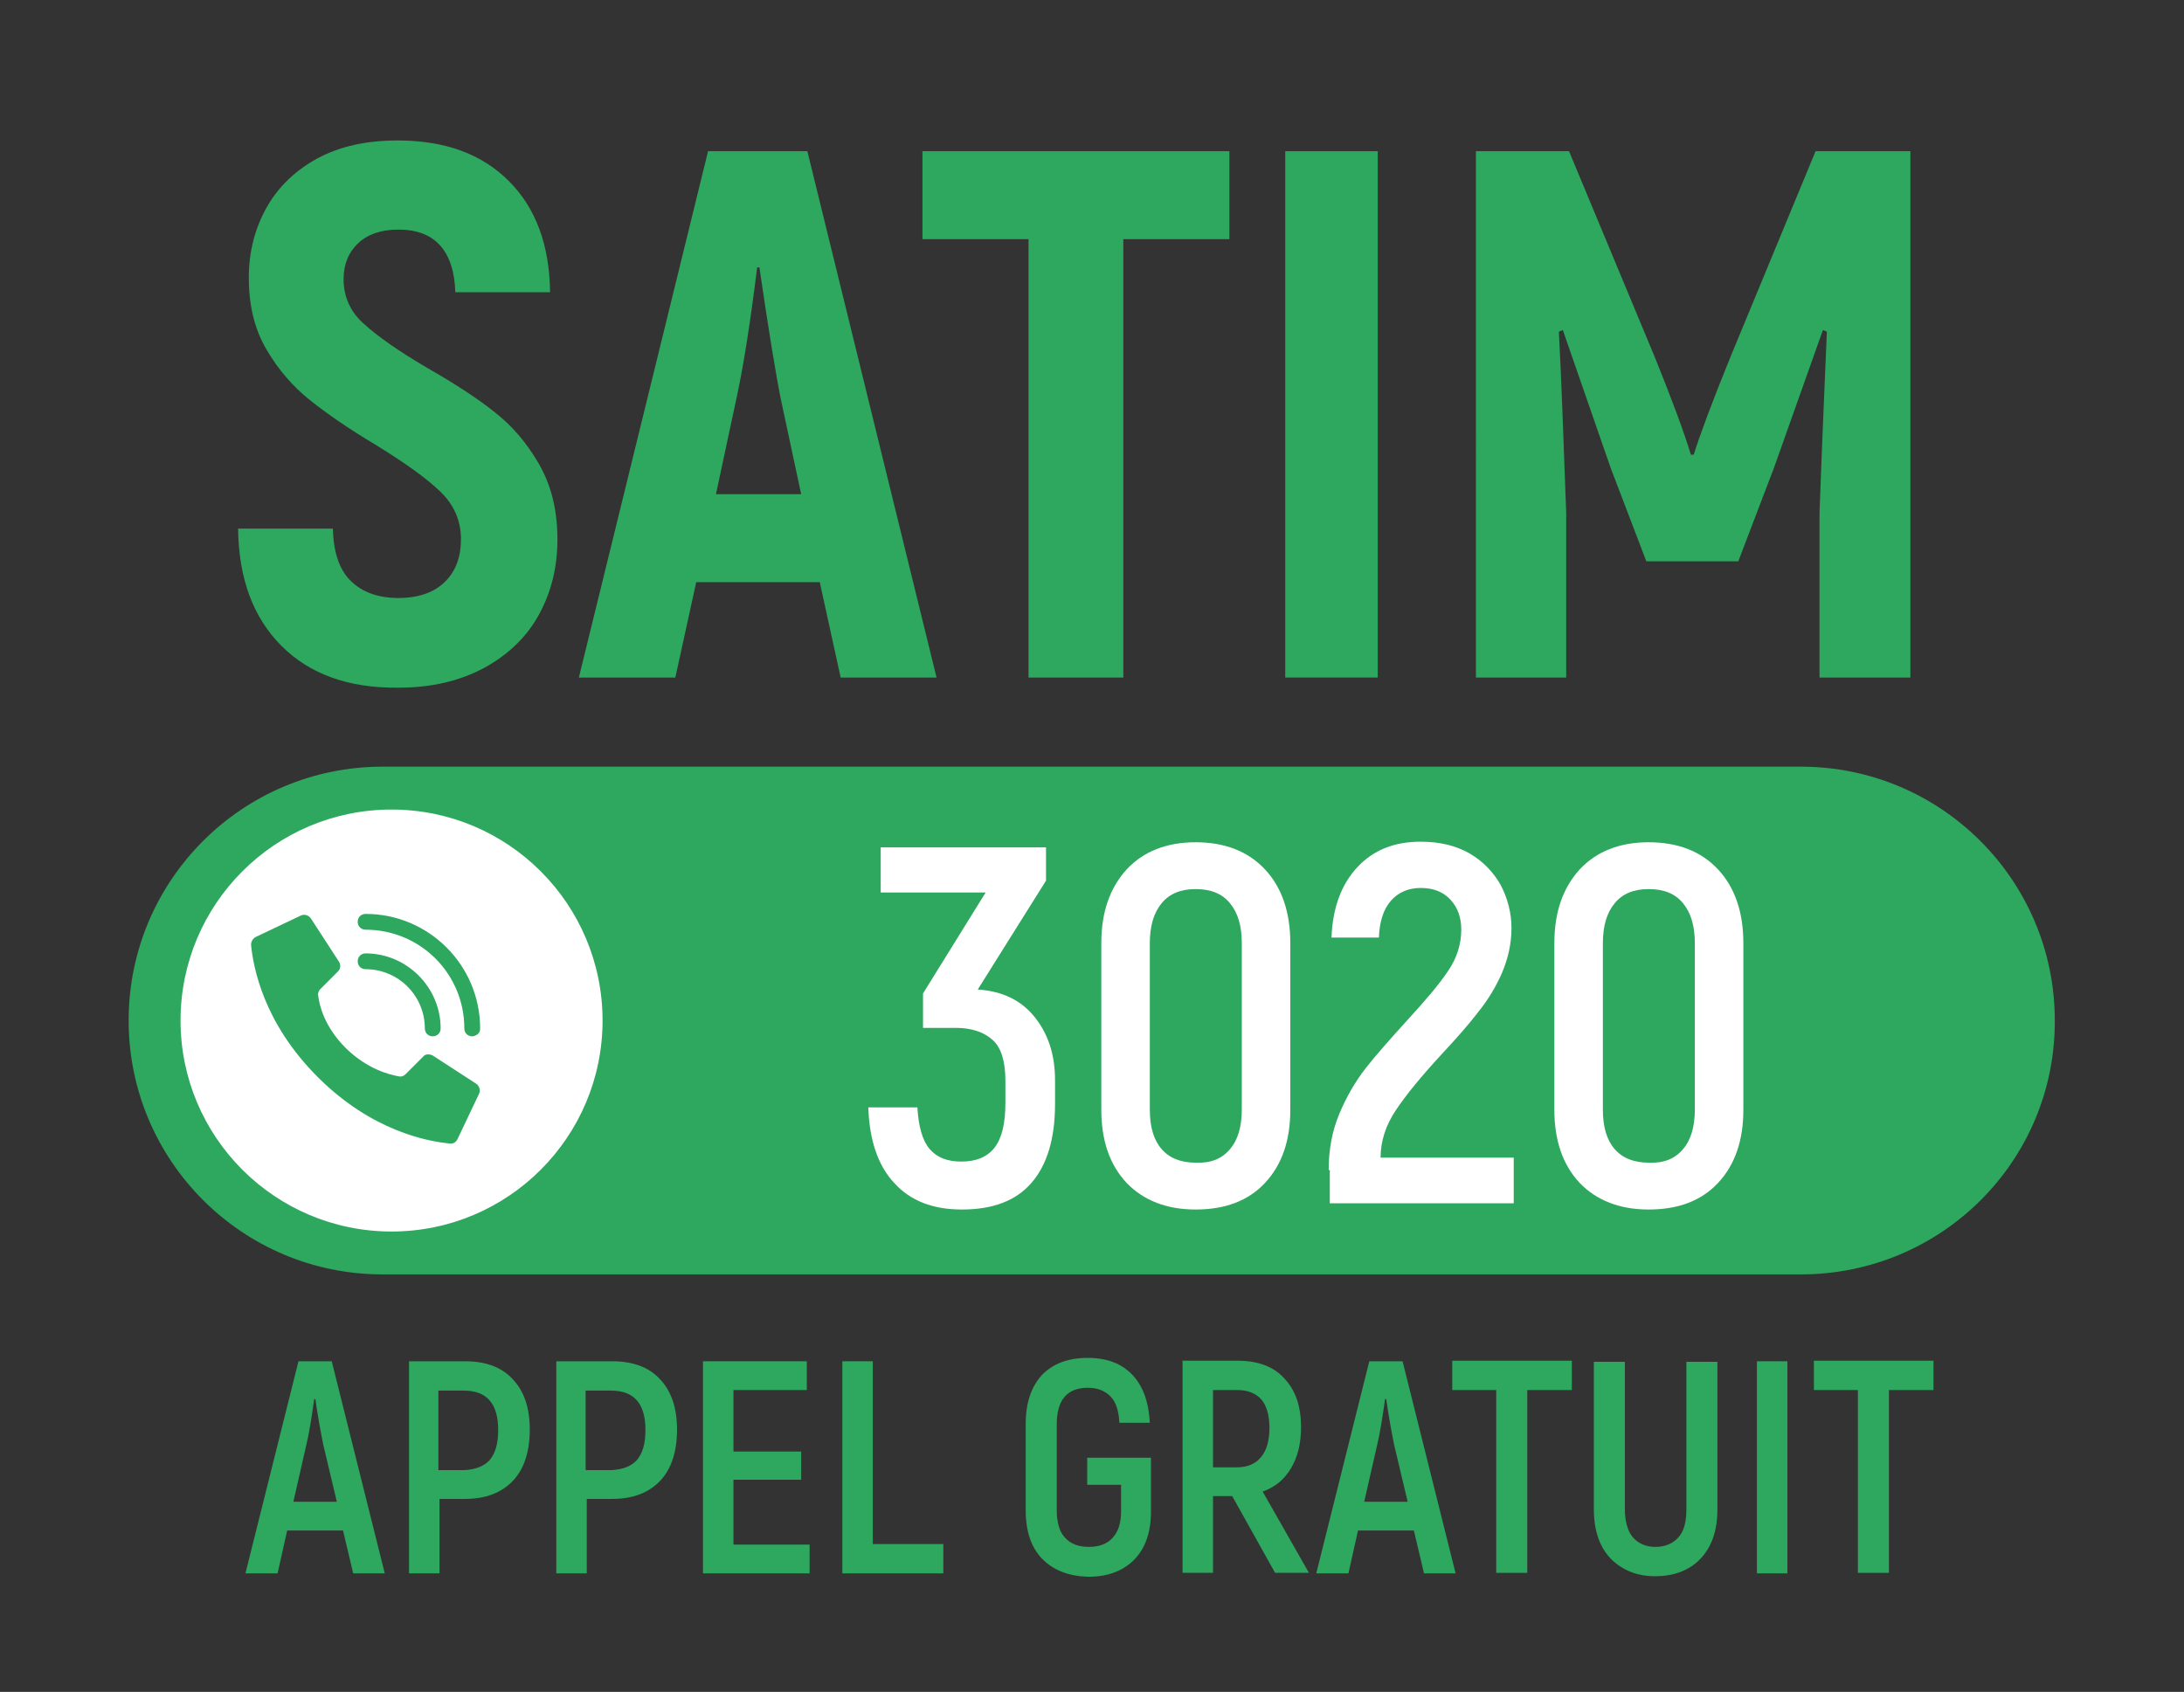
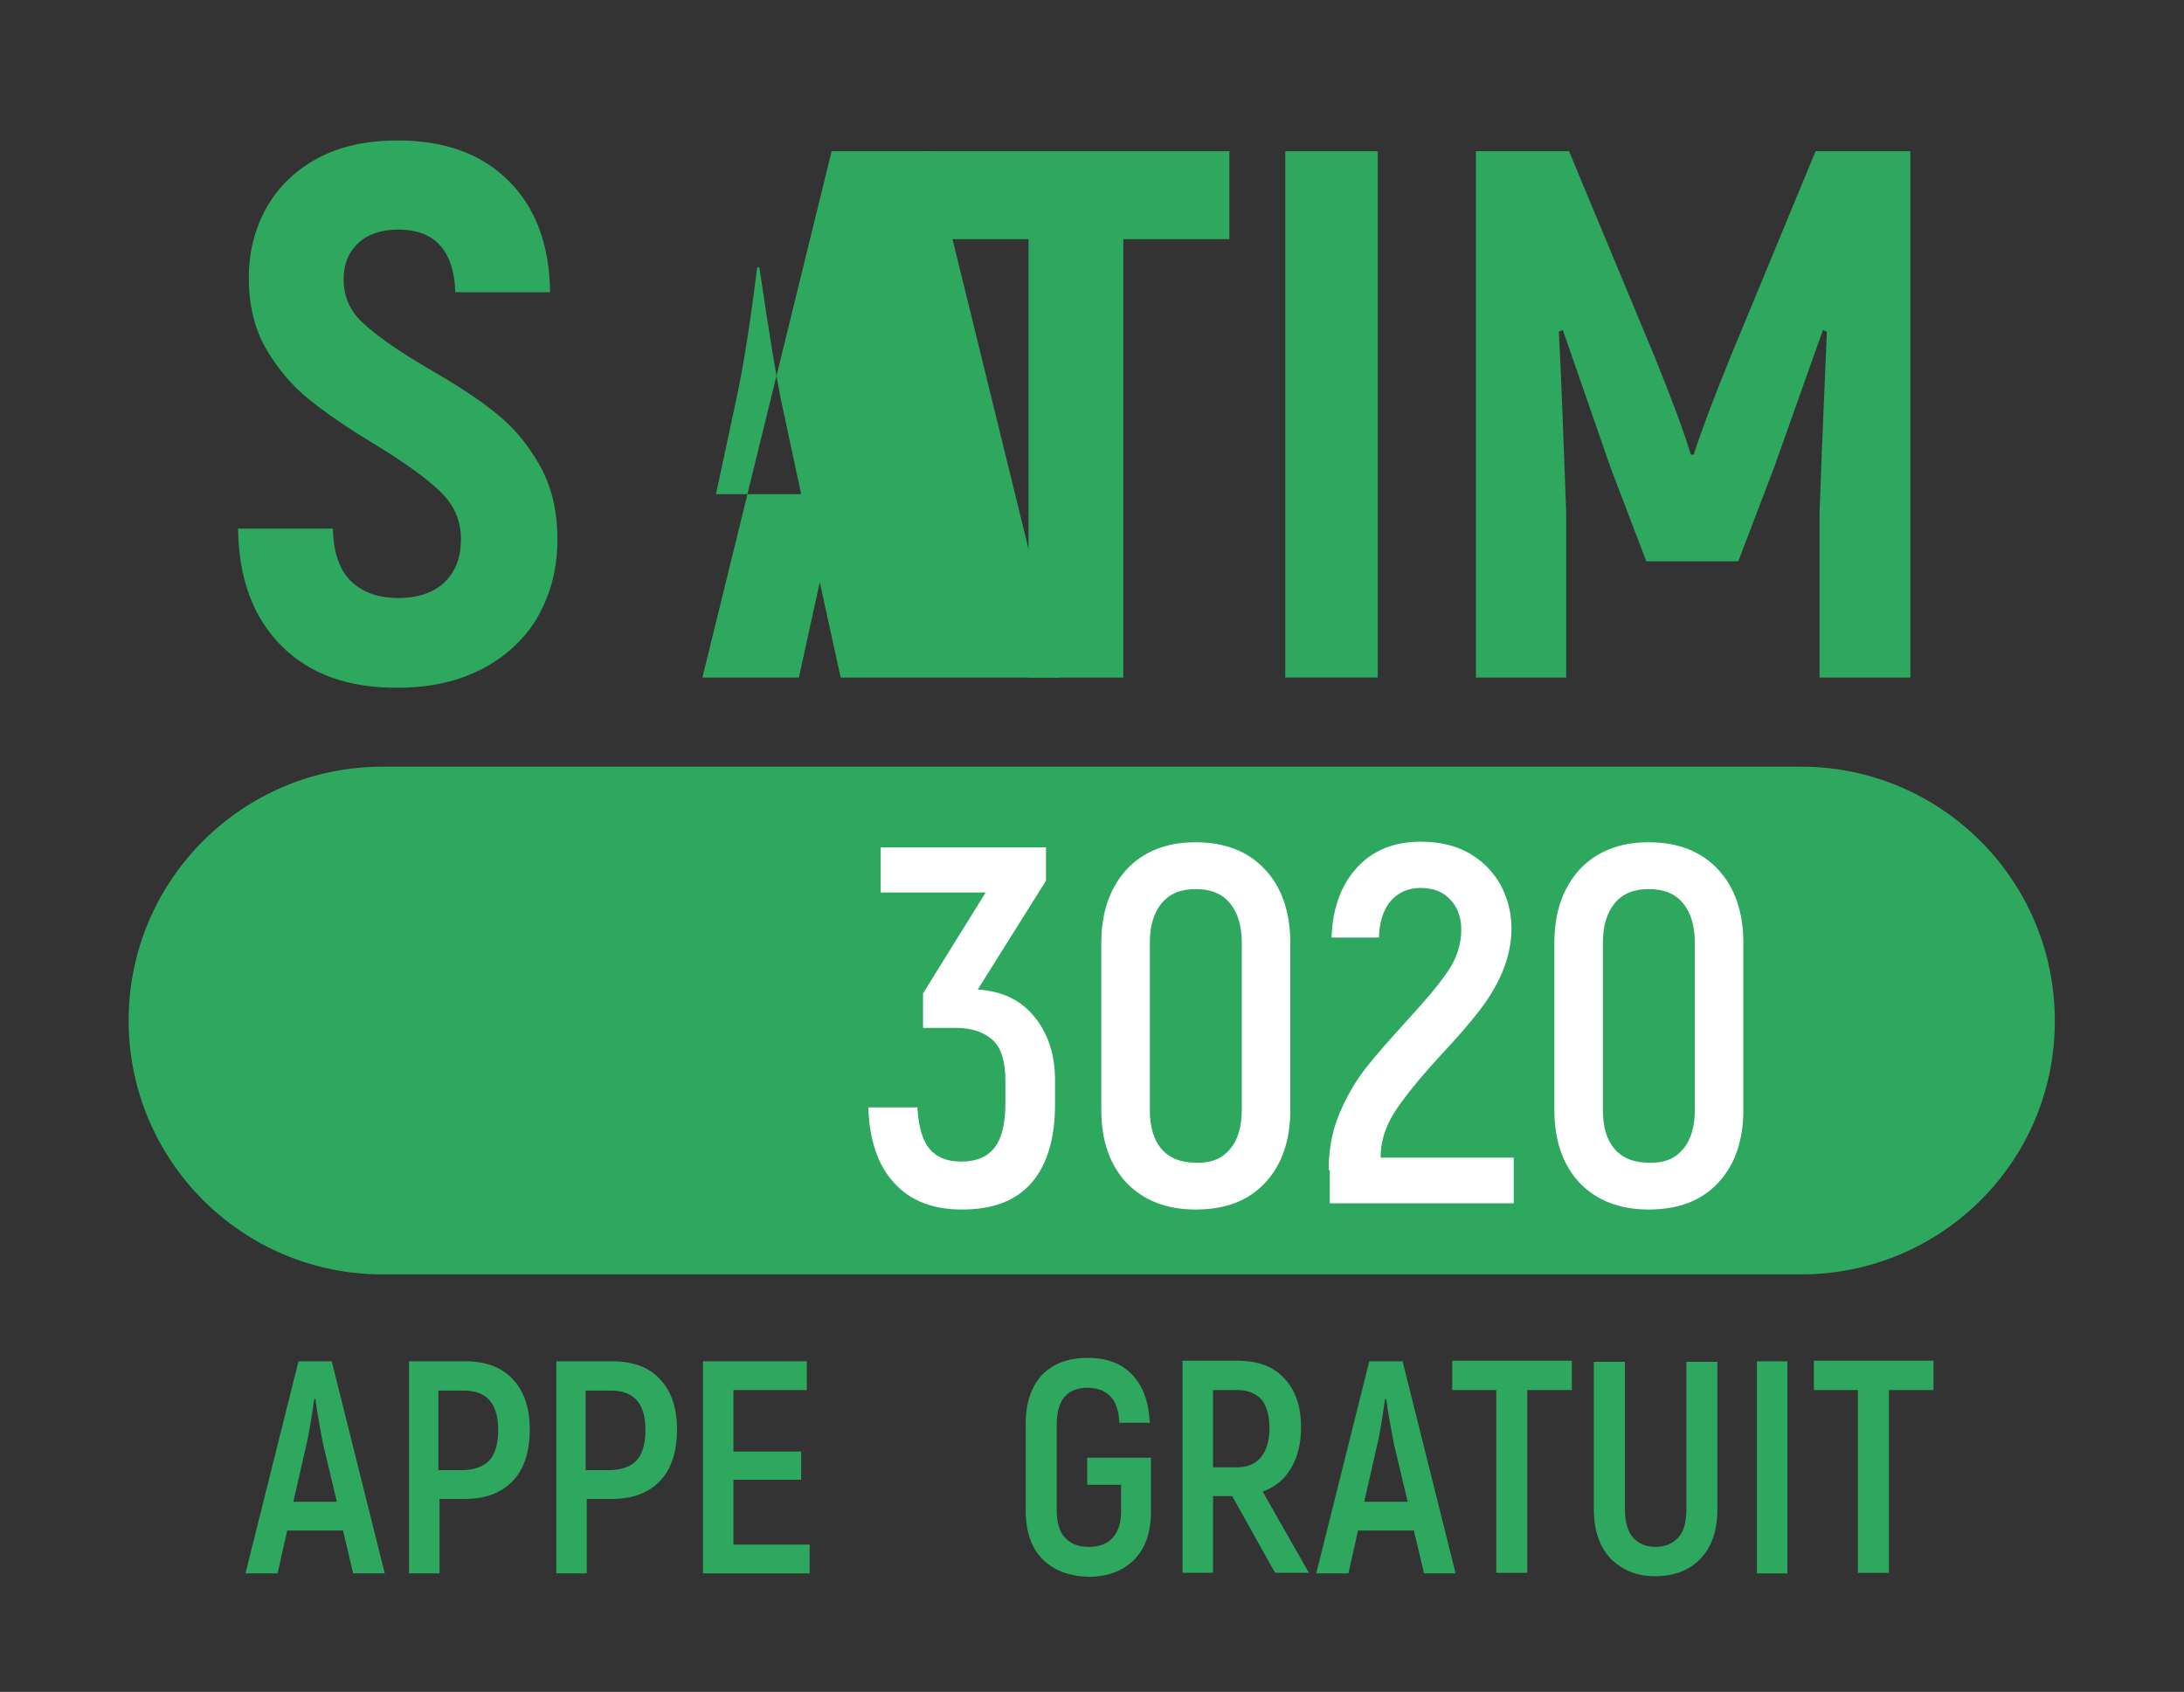
<svg xmlns="http://www.w3.org/2000/svg" version="1.1" id="Mode_Isolation" x="0px" y="0px" viewBox="0 0 387.1 299.9" style="enable-background:new 0 0 387.1 299.9;" xml:space="preserve">
  <rect x="0" y="0" width="387.1" height="299.9" fill="#333333" stroke="none" />
  <style type="text/css">
	.st0{fill:#2EA75F;}
	.st1{fill:#FFFFFF;}
</style>
  <g>
    <path class="st0" d="M319.2,225.9H67.8c-24.9,0-45-20.2-45-45v0c0-24.9,20.2-45,45-45h251.4c24.9,0,45,20.2,45,45v0   C364.3,205.8,344.1,225.9,319.2,225.9z" />
-     <circle class="st1" cx="69.4" cy="180.9" r="37.4" />
    <g id="Page-1">
      <g id="_x30_03---Call" transform="translate(-1)">
        <path id="Shape" class="st0" d="M62.3,185.8c-3.9-3.9-4.7-7.7-4.9-9.3c-0.1-0.4,0.1-0.9,0.4-1.2l3.1-3.1c0.5-0.5,0.5-1.2,0.2-1.7     l-5-7.7c-0.4-0.6-1.2-0.8-1.8-0.5l-8,3.8c-0.5,0.3-0.8,0.8-0.8,1.4c0.4,4,2.2,13.8,11.8,23.4c9.6,9.6,19.4,11.4,23.4,11.8     c0.6,0.1,1.1-0.2,1.4-0.8l3.8-8c0.3-0.6,0.1-1.4-0.5-1.8l-7.7-5c-0.6-0.3-1.3-0.3-1.7,0.2l-3.1,3.1c-0.3,0.3-0.7,0.5-1.2,0.4     C70.1,190.5,66.2,189.6,62.3,185.8L62.3,185.8z" />
        <path id="Shape_1_" class="st0" d="M77.7,183.7c-0.8,0-1.4-0.6-1.4-1.4c0-5.8-4.7-10.5-10.5-10.5c-0.8,0-1.4-0.6-1.4-1.4     c0-0.8,0.6-1.4,1.4-1.4c7.3,0,13.3,6,13.3,13.3C79.1,183.1,78.5,183.7,77.7,183.7z" />
        <path id="Shape_2_" class="st0" d="M84.7,183.7c-0.8,0-1.4-0.6-1.4-1.4c0-9.7-7.8-17.5-17.5-17.5c-0.8,0-1.4-0.6-1.4-1.4     s0.6-1.4,1.4-1.4c11.2,0,20.3,9.1,20.3,20.3c0,0.4-0.1,0.7-0.4,1C85.4,183.5,85.1,183.7,84.7,183.7z" />
      </g>
    </g>
    <g>
      <path class="st1" d="M183.4,180.3c2.4,3,3.6,6.7,3.6,11.2v4.2c0,6.1-1.4,10.8-4.2,14c-2.8,3.2-6.9,4.7-12.3,4.7    c-5.1,0-9.1-1.5-12-4.7c-2.9-3.1-4.4-7.6-4.6-13.4h8.7c0.2,3.4,0.9,5.9,2.2,7.4c1.3,1.5,3.1,2.2,5.6,2.2c2.6,0,4.6-0.8,5.9-2.5    c1.3-1.7,1.9-4.3,1.9-7.9v-3.9c0-3.4-0.7-5.8-2.2-7.2c-1.5-1.4-3.7-2.2-6.6-2.2h-5.8v-6.1l11.1-17.9h-18.6v-8h29.3v5.9l-12.1,19.3    C177.7,175.7,181,177.3,183.4,180.3z" />
      <path class="st1" d="M199.7,209.7c-3-3.2-4.5-7.5-4.5-13v-29.5c0-5.5,1.5-9.8,4.5-13.1c3-3.2,7.1-4.8,12.2-4.8    c5.2,0,9.3,1.6,12.3,4.8c3,3.2,4.5,7.6,4.5,13.1v29.5c0,5.5-1.5,9.8-4.5,13c-3,3.2-7.1,4.7-12.3,4.7    C206.8,214.4,202.7,212.8,199.7,209.7z M218,203.7c1.4-1.6,2.1-4,2.1-7v-29.5c0-3.1-0.7-5.4-2.1-7.1c-1.4-1.7-3.4-2.5-6.1-2.5    c-2.6,0-4.6,0.8-6,2.5c-1.4,1.7-2.1,4-2.1,7.1v29.5c0,3.1,0.7,5.4,2.1,7c1.4,1.6,3.4,2.4,6.1,2.4    C214.6,206.2,216.6,205.4,218,203.7z" />
      <path class="st1" d="M235.5,207.4c0-3.6,0.6-6.9,1.9-10c1.3-3.1,2.9-5.8,4.7-8.1c1.8-2.3,4.2-5,7.1-8.2c3.3-3.6,5.8-6.5,7.4-8.9    c1.6-2.3,2.4-4.8,2.4-7.4c0-2.1-0.6-3.9-1.9-5.3c-1.3-1.4-3-2.1-5.3-2.1c-2.2,0-4,0.8-5.3,2.3c-1.3,1.5-2,3.7-2.1,6.5h-8.4    c0.2-5.4,1.8-9.5,4.6-12.5c2.8-3,6.5-4.5,11.2-4.5c3.4,0,6.3,0.7,8.7,2.1c2.4,1.4,4.2,3.3,5.5,5.6c1.2,2.3,1.9,4.9,1.9,7.6    c0,2.8-0.6,5.4-1.7,8c-1.1,2.5-2.5,4.8-4.2,6.9c-1.6,2.1-3.8,4.6-6.5,7.5c-3.6,3.9-6.3,7.2-8.1,9.9c-1.8,2.7-2.7,5.5-2.7,8.4h23.6    v8.1h-32.6V207.4z" />
      <path class="st1" d="M280,209.7c-3-3.2-4.5-7.5-4.5-13v-29.5c0-5.5,1.5-9.8,4.5-13.1c3-3.2,7.1-4.8,12.2-4.8    c5.2,0,9.3,1.6,12.3,4.8c3,3.2,4.5,7.6,4.5,13.1v29.5c0,5.5-1.5,9.8-4.5,13c-3,3.2-7.1,4.7-12.3,4.7    C287.1,214.4,283,212.8,280,209.7z M298.3,203.7c1.4-1.6,2.1-4,2.1-7v-29.5c0-3.1-0.7-5.4-2.1-7.1c-1.4-1.7-3.4-2.5-6.1-2.5    c-2.6,0-4.6,0.8-6,2.5c-1.4,1.7-2.1,4-2.1,7.1v29.5c0,3.1,0.7,5.4,2.1,7c1.4,1.6,3.4,2.4,6.1,2.4    C294.9,206.2,296.9,205.4,298.3,203.7z" />
    </g>
    <g>
      <path class="st0" d="M60.8,271.3h-9.9l-1.7,7.6h-5.7l9.4-37.6h5.9l9.4,37.6h-5.6L60.8,271.3z M59.7,266.2l-2.4-10.1    c-0.5-2.5-1-5.2-1.4-8.1h-0.2c-0.5,3.4-0.9,6.1-1.4,8.1l-2.3,10.1H59.7z" />
      <path class="st0" d="M90.9,244.5c2,2.1,3,5.1,3,8.9c0,3.9-1,7-3,9.1c-2,2.1-4.8,3.2-8.5,3.2h-4.5v13.2h-5.4v-37.6h9.9    C86,241.3,88.9,242.3,90.9,244.5z M86.8,258.8c1-1.2,1.5-2.9,1.5-5.3c0-4.7-2-7-6.1-7h-4.5v14.1h4.5    C84.3,260.5,85.8,259.9,86.8,258.8z" />
      <path class="st0" d="M117,244.5c2,2.1,3,5.1,3,8.9c0,3.9-1,7-3,9.1c-2,2.1-4.8,3.2-8.5,3.2h-4.5v13.2h-5.4v-37.6h9.9    C112.1,241.3,115,242.3,117,244.5z M112.9,258.8c1-1.2,1.5-2.9,1.5-5.3c0-4.7-2-7-6.1-7h-4.5v14.1h4.5    C110.4,260.5,111.9,259.9,112.9,258.8z" />
      <path class="st0" d="M143.5,273.8v5.1h-18.9v-37.6H143v5.1h-13v10.9h12v5h-12v11.5H143.5z" />
-       <path class="st0" d="M167.2,273.7v5.2h-17.9v-37.6h5.4v32.4H167.2z" />
      <path class="st0" d="M184.8,276.4c-2-2-3-4.9-3-8.7v-15.3c0-3.8,1-6.6,2.9-8.7c2-2,4.6-3,8.1-3c3.4,0,6,1,7.9,3    c1.9,2,2.9,4.8,3.1,8.5h-5.4c-0.1-2.1-0.6-3.7-1.6-4.7s-2.3-1.5-4-1.5c-3.7,0-5.5,2.2-5.5,6.5v15.2c0,2.2,0.5,3.9,1.5,4.9    c1,1.1,2.4,1.6,4.2,1.6c1.8,0,3.2-0.5,4.2-1.6s1.5-2.6,1.5-4.7v-4.7h-6v-4.8H204v9.6c0,3.6-1,6.5-3,8.5c-2,2-4.7,3-8.1,3    C189.5,279.4,186.8,278.4,184.8,276.4z" />
      <path class="st0" d="M218.4,265.2H215v13.6h-5.4v-37.6h9.7c3.6,0,6.4,1,8.3,3.1c2,2.1,3,4.9,3,8.7c0,2.9-0.6,5.3-1.8,7.3    c-1.2,2-2.8,3.3-5,4.1l8.2,14.4h-6L218.4,265.2z M215,260.1h4.2c1.9,0,3.3-0.6,4.3-1.8c1-1.2,1.5-2.9,1.5-5.2c0-2.2-0.5-3.9-1.4-5    c-1-1.1-2.4-1.7-4.3-1.7H215V260.1z" />
      <path class="st0" d="M250.6,271.3h-9.9l-1.7,7.6h-5.7l9.4-37.6h5.9l9.4,37.6h-5.6L250.6,271.3z M249.5,266.2l-2.4-10.1    c-0.5-2.5-1-5.2-1.4-8.1h-0.2c-0.5,3.4-0.9,6.1-1.4,8.1l-2.3,10.1H249.5z" />
      <path class="st0" d="M278.5,246.4h-7.8v32.4h-5.5v-32.4h-7.8v-5.2h21.2V246.4z" />
      <path class="st0" d="M285.5,276.3c-2-2.1-3-5-3-8.8v-26.1h5.5v26.1c0,2.2,0.5,3.9,1.4,5c1,1.1,2.3,1.7,4,1.7    c1.8,0,3.1-0.6,4.1-1.7c1-1.1,1.4-2.8,1.4-5v-26.1h5.5v26.1c0,3.8-1,6.7-3,8.8c-2,2.1-4.7,3.1-8.1,3.1    C290.1,279.4,287.5,278.3,285.5,276.3z" />
      <path class="st0" d="M311.4,241.3h5.4v37.6h-5.4V241.3z" />
      <path class="st0" d="M342.6,246.4h-7.8v32.4h-5.5v-32.4h-7.8v-5.2h21.2V246.4z" />
    </g>
    <g>
      <path class="st0" d="M49.9,114.5c-5-5-7.6-11.9-7.7-20.8h16.8c0.1,4.1,1.1,7.2,3.1,9.2c2,2,4.8,3.1,8.5,3.1c3.6,0,6.4-1,8.3-2.9    c1.9-1.9,2.8-4.4,2.8-7.5c0-3.3-1.2-6.1-3.7-8.5c-2.5-2.4-6.3-5.1-11.5-8.3c-4.7-2.8-8.6-5.5-11.6-7.9c-3-2.4-5.6-5.4-7.7-9    c-2.1-3.6-3.1-7.8-3.1-12.7c0-4.6,1.1-8.8,3.2-12.5c2.1-3.7,5.2-6.6,9.1-8.7c4-2.1,8.6-3.1,14.1-3.1c8.4,0,14.9,2.4,19.7,7.2    c4.8,4.8,7.2,11.4,7.3,19.7H80.7c-0.1-3.6-1-6.4-2.7-8.3c-1.7-1.9-4.2-2.8-7.4-2.8c-3,0-5.4,0.8-7.1,2.4s-2.6,3.7-2.6,6.4    c0,3.1,1.2,5.8,3.6,7.9c2.4,2.2,6.1,4.8,11.2,7.8c4.9,2.8,8.9,5.4,11.9,7.8c3.1,2.4,5.7,5.4,7.9,9.2c2.2,3.8,3.3,8.2,3.3,13.4    c0,5-1.1,9.4-3.3,13.4c-2.2,4-5.5,7.1-9.7,9.4c-4.3,2.3-9.3,3.5-15.2,3.5C61.8,122,54.9,119.5,49.9,114.5z" />
-       <path class="st0" d="M145.3,103.2h-21.9l-3.7,16.9h-17.1l22.9-93.3h17.6l22.9,93.3H149L145.3,103.2z M142,87.6l-3.7-17.3    c-0.7-3.6-2-11.2-3.7-22.9h-0.4c-1.2,9.7-2.4,17.3-3.6,22.9l-3.7,17.3H142z" />
+       <path class="st0" d="M145.3,103.2l-3.7,16.9h-17.1l22.9-93.3h17.6l22.9,93.3H149L145.3,103.2z M142,87.6l-3.7-17.3    c-0.7-3.6-2-11.2-3.7-22.9h-0.4c-1.2,9.7-2.4,17.3-3.6,22.9l-3.7,17.3H142z" />
      <path class="st0" d="M217.9,42.4h-18.8v77.7h-16.8V42.4h-18.8V26.8h54.4V42.4z" />
      <path class="st0" d="M227.8,26.8h16.4v93.3h-16.4V26.8z" />
      <path class="st0" d="M338.6,26.8v93.3h-16.1V90.9c0.5-14,1-24.7,1.3-32.1l-0.7-0.3l-8.7,24.5l-6.3,16.5h-16.3l-6.3-16.5L277,58.5    l-0.7,0.3c0.4,7.5,0.8,18.2,1.3,32.1v29.2h-16V26.8h16.5l15.2,36.5c2.9,7.2,5.1,13,6.4,17.3h0.5c1.1-3.5,3.2-9.2,6.5-17.3    l15.1-36.5H338.6z" />
    </g>
  </g>
</svg>